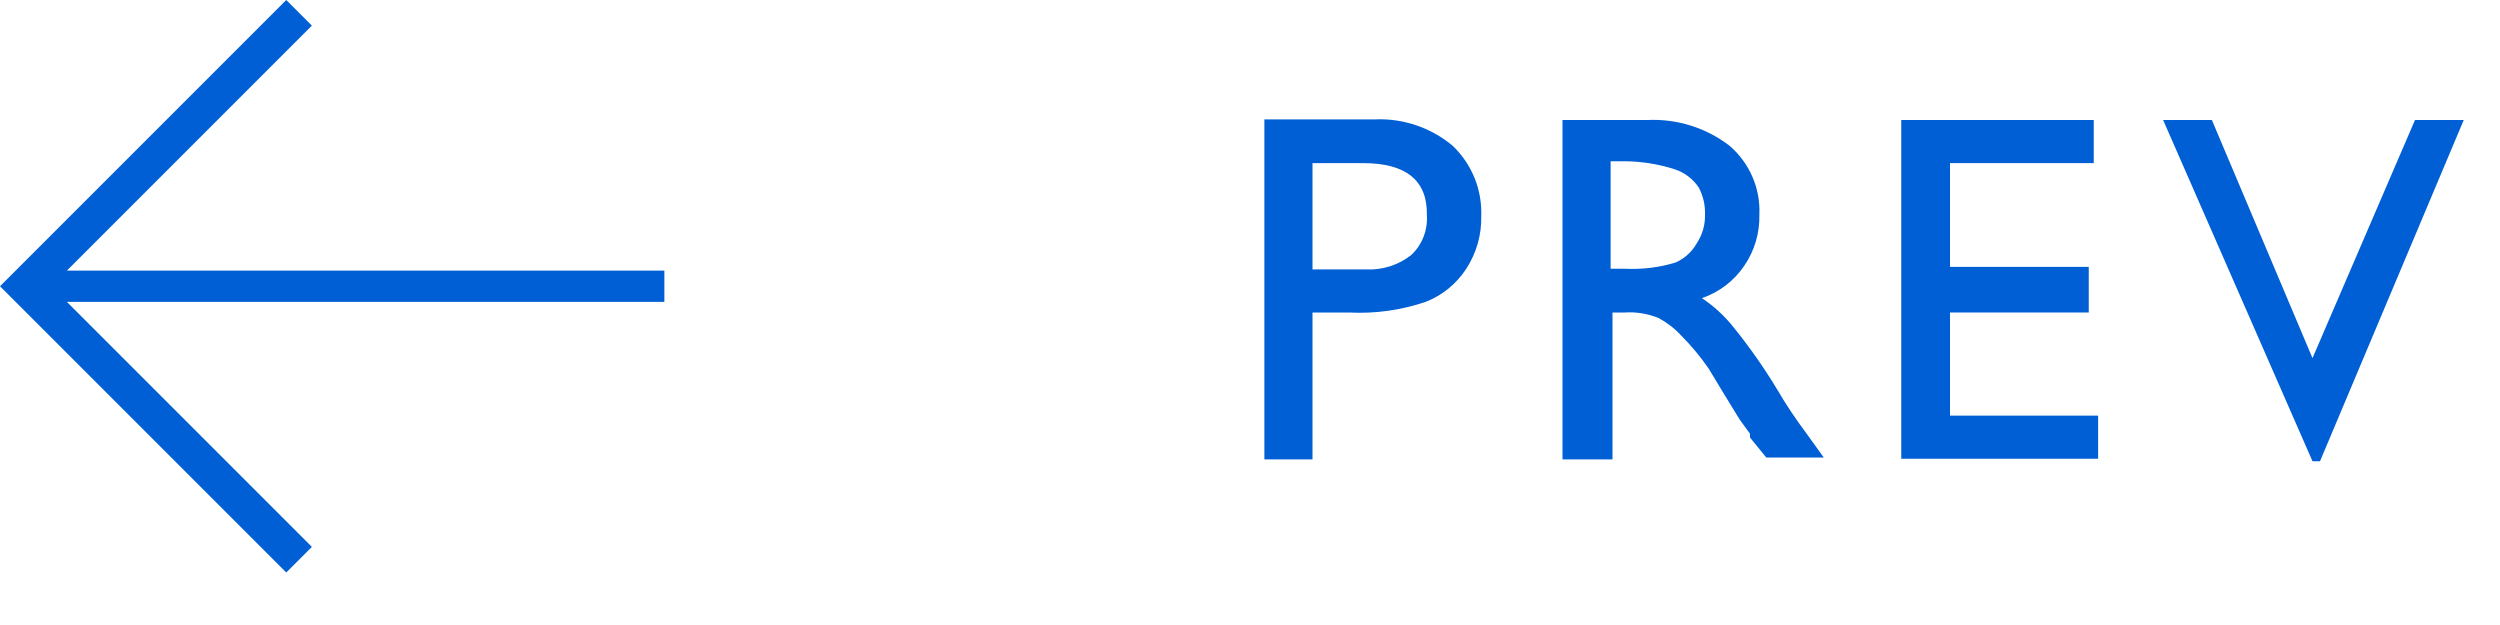
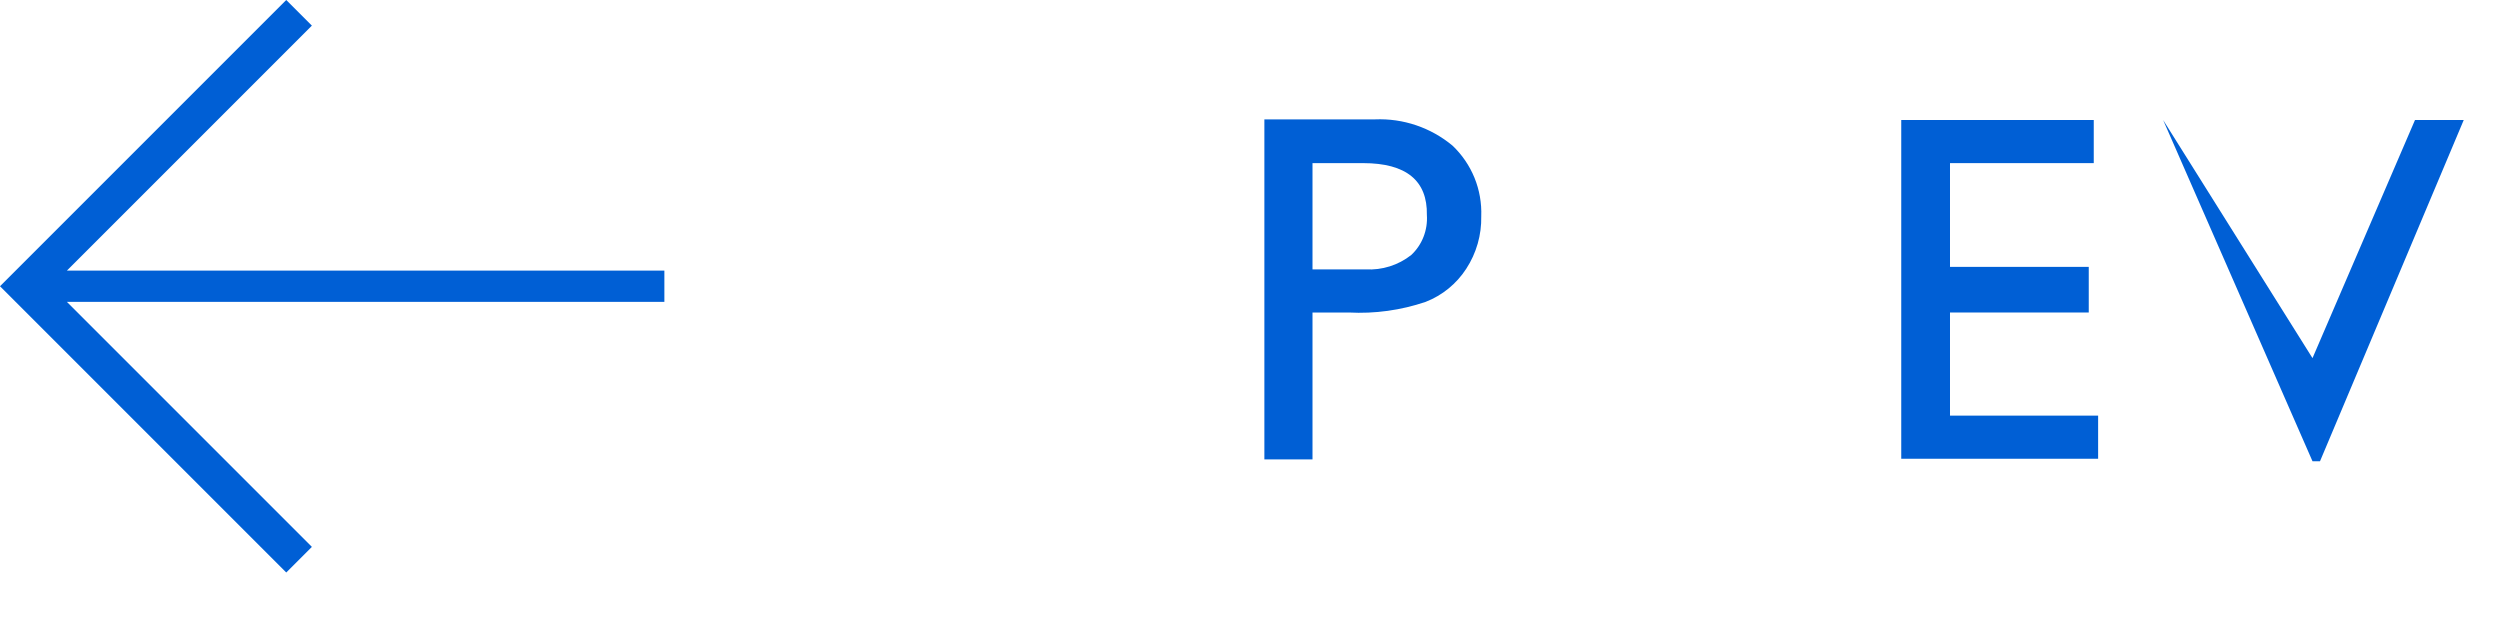
<svg xmlns="http://www.w3.org/2000/svg" width="40" height="10" viewBox="0 0 40 10" fill="none">
  <g clip-path="url(#clip0_59_489)">
    <path d="M4.58 0L0 4.58L4.58 9.16L4.99 8.75L1.07 4.83H10.63V4.33H1.07L4.99 0.41L4.58 0Z" fill="#005FD5" />
    <path d="M20.23 7.35V1.91H22C22.451 1.891 22.893 2.041 23.24 2.33C23.393 2.475 23.512 2.65 23.592 2.845C23.671 3.04 23.708 3.25 23.7 3.46C23.706 3.758 23.623 4.05 23.46 4.3C23.305 4.54 23.077 4.726 22.81 4.83C22.415 4.964 21.997 5.022 21.58 5H21V7.35H20.23ZM21.81 2.61H21V4.31H21.85C22.113 4.325 22.373 4.243 22.58 4.08C22.667 3.998 22.734 3.899 22.777 3.788C22.82 3.677 22.838 3.558 22.83 3.44C22.84 2.89 22.5 2.61 21.81 2.61V2.61Z" fill="#005FD5" />
-     <path d="M25 7.35V1.92H26.36C26.831 1.898 27.295 2.043 27.67 2.33C27.828 2.465 27.954 2.634 28.037 2.825C28.12 3.015 28.159 3.222 28.15 3.43C28.158 3.722 28.074 4.009 27.91 4.25C27.746 4.493 27.507 4.676 27.23 4.77C27.424 4.899 27.596 5.058 27.74 5.24C27.996 5.557 28.23 5.891 28.44 6.24C28.58 6.479 28.734 6.709 28.9 6.93L29.18 7.32H28.26L28 7V6.94L27.84 6.72L27.6 6.33L27.34 5.9C27.21 5.71 27.063 5.533 26.9 5.37C26.797 5.257 26.675 5.163 26.54 5.09C26.369 5.019 26.184 4.988 26 5H25.8V7.35H25ZM26 2.58H25.77V4.3H26C26.274 4.313 26.548 4.28 26.81 4.2C26.954 4.136 27.073 4.027 27.15 3.89C27.239 3.754 27.285 3.593 27.28 3.43C27.285 3.281 27.25 3.132 27.18 3C27.089 2.864 26.955 2.762 26.8 2.71C26.541 2.626 26.272 2.583 26 2.58Z" fill="#005FD5" />
    <path d="M30.42 1.92H33.5V2.61H31.2V4.27H33.42V5H31.2V6.65H33.57V7.34H30.42V1.92Z" fill="#005FD5" />
-     <path d="M38.64 1.92H39.42L37.12 7.38H37L34.61 1.92H35.39L37 5.73L38.64 1.92Z" fill="#005FD5" />
+     <path d="M38.64 1.92H39.42L37.12 7.38H37L34.61 1.92L37 5.73L38.64 1.92Z" fill="#005FD5" />
  </g>
  <defs>
    <clipPath id="clip0_59_489">
      <rect width="39.42" height="9.16" fill="white" />
    </clipPath>
  </defs>
</svg>